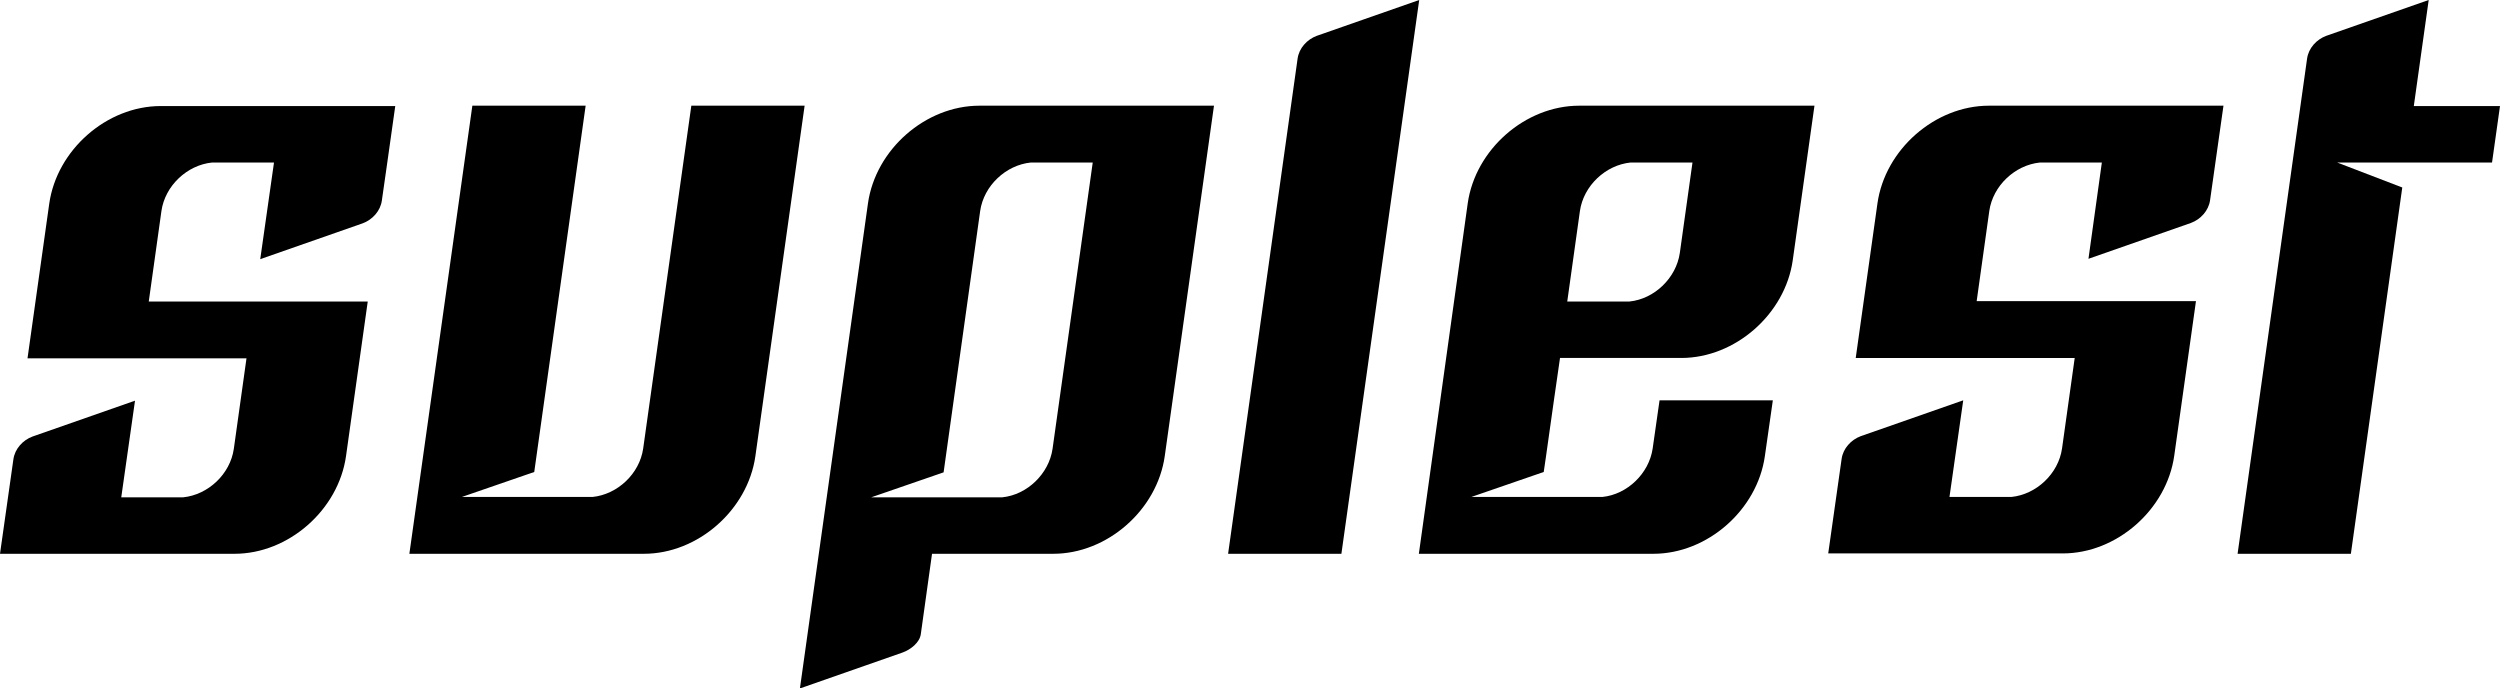
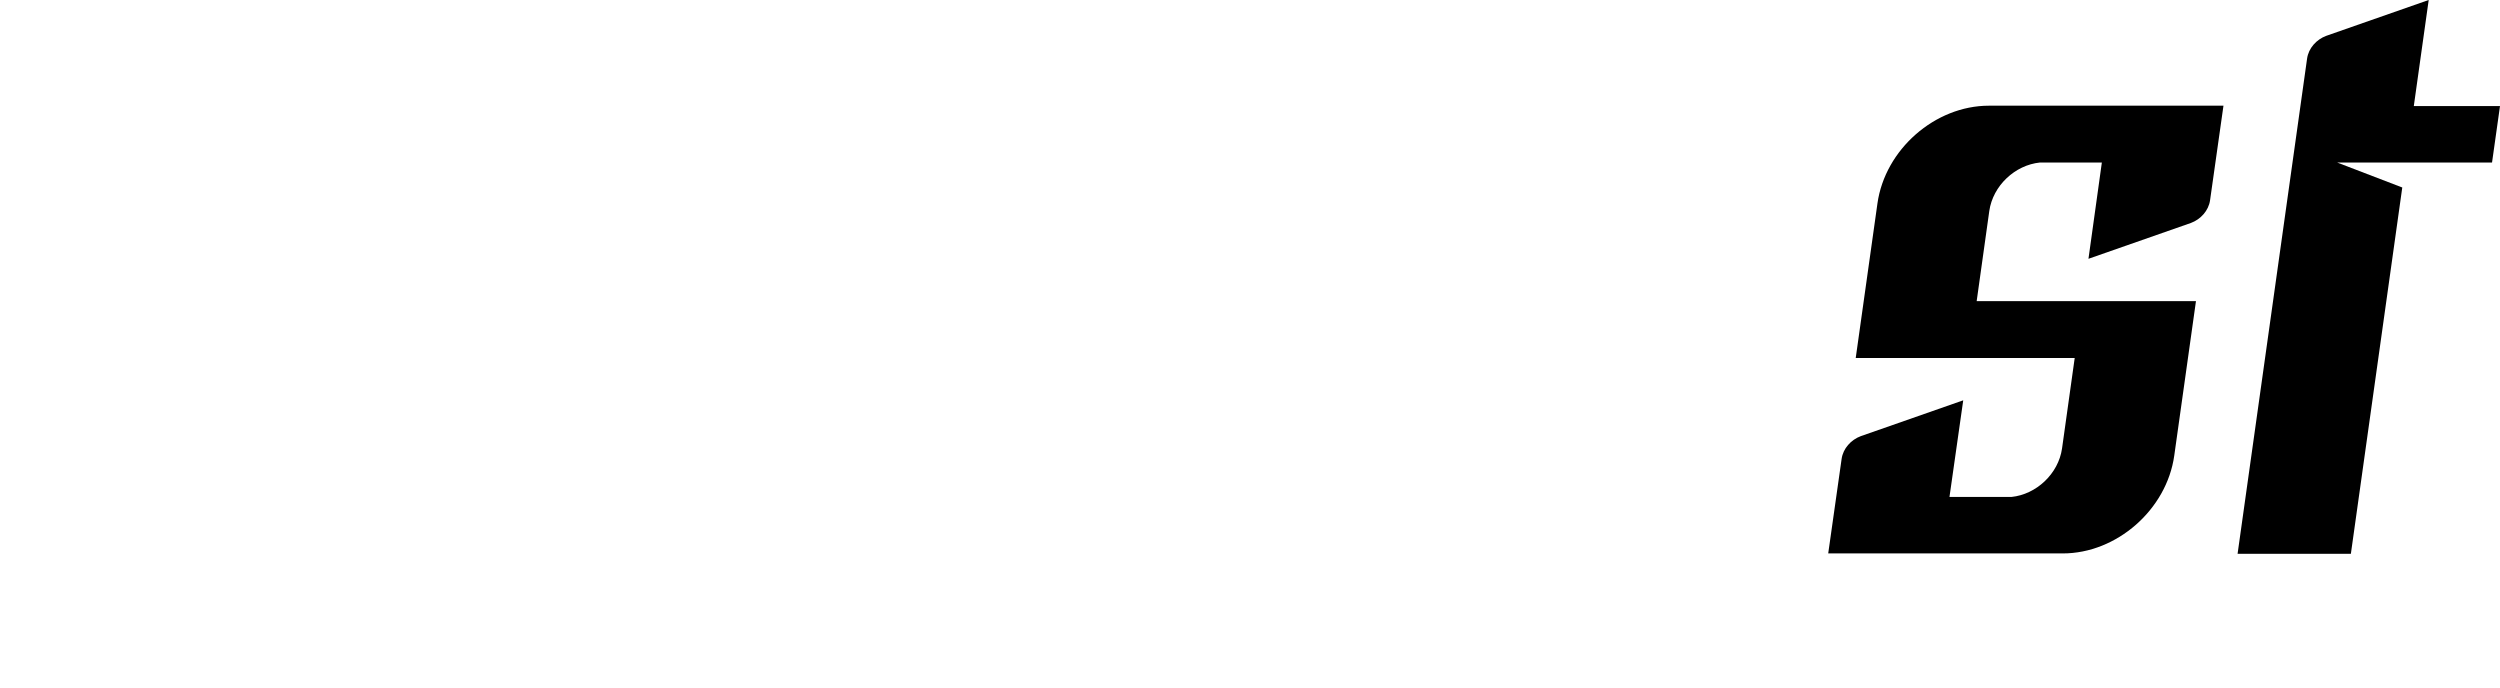
<svg xmlns="http://www.w3.org/2000/svg" version="1.1" id="Ebene_1" x="0px" y="0px" viewBox="0 0 690.7 190.2" style="enable-background:new 0 0 690.7 190.2;" xml:space="preserve">
  <g>
    <g>
-       <path d="M41.1,83.3l3.5-25c1-7,7.1-12.7,14-13.4h17.1l-3.8,26.7l28.3-9.9c2.7-1,4.9-3.4,5.3-6.3l1.5-10.5l2.2-15.6H44.4    c-14.9,0-28.7,12.1-30.8,27l-6,42.7h60.5l-3.5,25c-1,7-7.1,12.7-14,13.4H33.5l3.8-26.7l-28.3,9.9c-2.7,1-4.9,3.4-5.3,6.3L0,153    h64.8c14.9,0,28.7-12.1,30.8-27l6-42.7H41.1z" />
-     </g>
+       </g>
    <g>
      <path d="M546.1,83.3l3.5-25c1-7,7.1-12.7,14-13.4h17.1L577,71.5l28.3-9.9c2.7-1,4.9-3.4,5.3-6.3l3.7-26.1h-64.8    c-14.9,0-28.7,12.1-30.8,27l-6,42.7h60.5l-3.5,25c-1,7-7.1,12.7-14,13.4h-17.1l3.8-26.7l-28.3,9.9c-2.7,1-4.9,3.4-5.3,6.3    l-3.7,26.1h64.8c14.9,0,28.7-12.1,30.8-27l6-42.7H546.1z" />
    </g>
    <g>
-       <path d="M370.6,153L392.1,0l-28.3,9.9c-2.7,1-4.9,3.4-5.3,6.3L339.3,153H370.6z" />
-     </g>
+       </g>
    <path d="M666.9,29.2L671,0l-28.3,9.9c-2.7,1-4.9,3.4-5.3,6.3L618.2,153h31.3l14.2-101.2l-18-6.9h42.8l2.2-15.6H666.9z" />
-     <path d="M436.3,29.2L436.3,29.2c-14.9,0-28.7,12.1-30.8,27L392,153l0,0h64.8l0,0c14.9,0,28.7-12.1,30.8-27h0l2.2-15.4h-31.3   l-1.9,13.3l0,0c-1,6.9-7,12.7-13.9,13.4h-36.2l20-6.9l0.6-4.1l2.2-15.6l1.7-11.8h33.5l0,0c14.9,0,28.7-12.1,30.8-27l6-42.7H436.3z    M464.1,69.9L464.1,69.9c-1,6.9-7,12.7-13.9,13.4H433l3.5-25c1-7,7.1-12.7,14-13.4h17.1L464.1,69.9z" />
-     <path d="M335.4,29.2h-64.8l0,0c-14.9,0-28.7,12.1-30.8,27l-18.8,134l28.3-9.9c2.3-0.8,4.8-2.8,5.1-5.1l0,0l3.1-22.2H291l0,0   c14.9,0,28.7-12.1,30.8-27l0,0L335.4,29.2L335.4,29.2z M290.8,124L290.8,124c-1,6.9-7,12.7-13.9,13.4h-36.2l20-6.9l10.1-72.2   c1-7,7.1-12.7,14-13.4h17.1L290.8,124z" />
-     <path d="M191,29.2l-13.3,94.7c-1,7-7.1,12.7-14,13.4h-36.1l20-6.9l14.2-101.2h-31.3L113.1,153h64.8c14.9,0,28.7-12.1,30.8-27   l13.6-96.8H191z" />
  </g>
</svg>